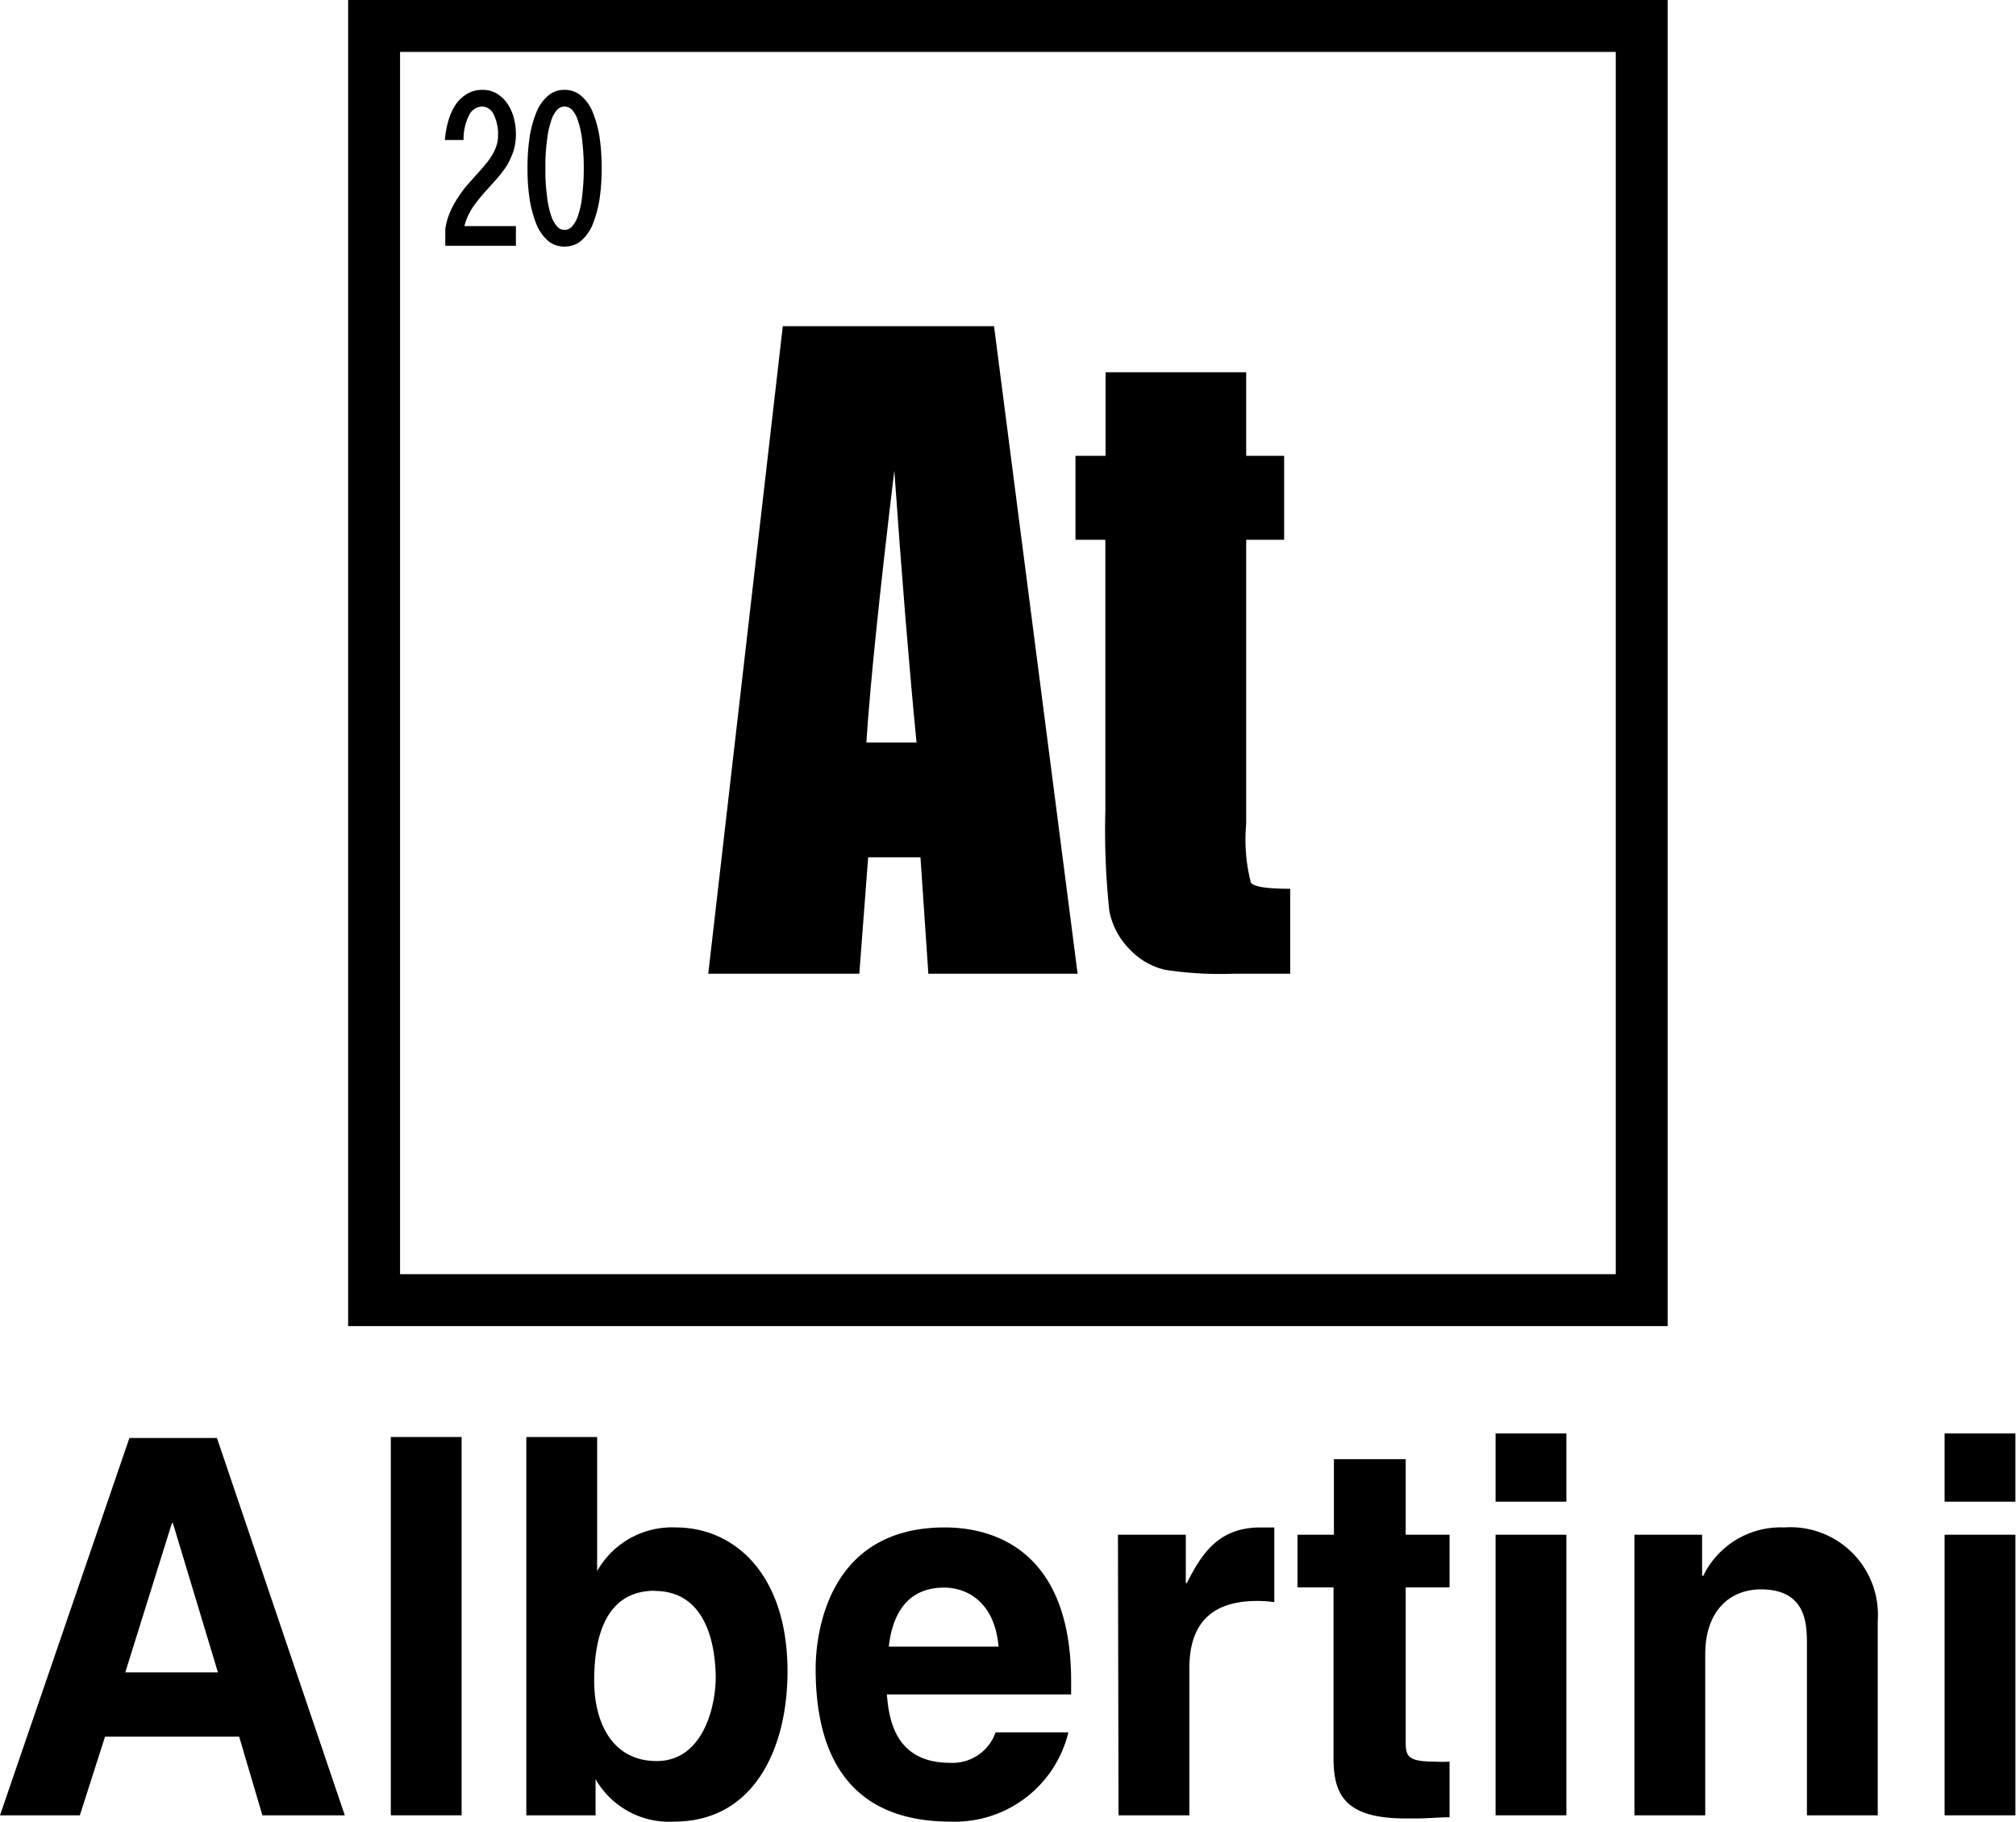
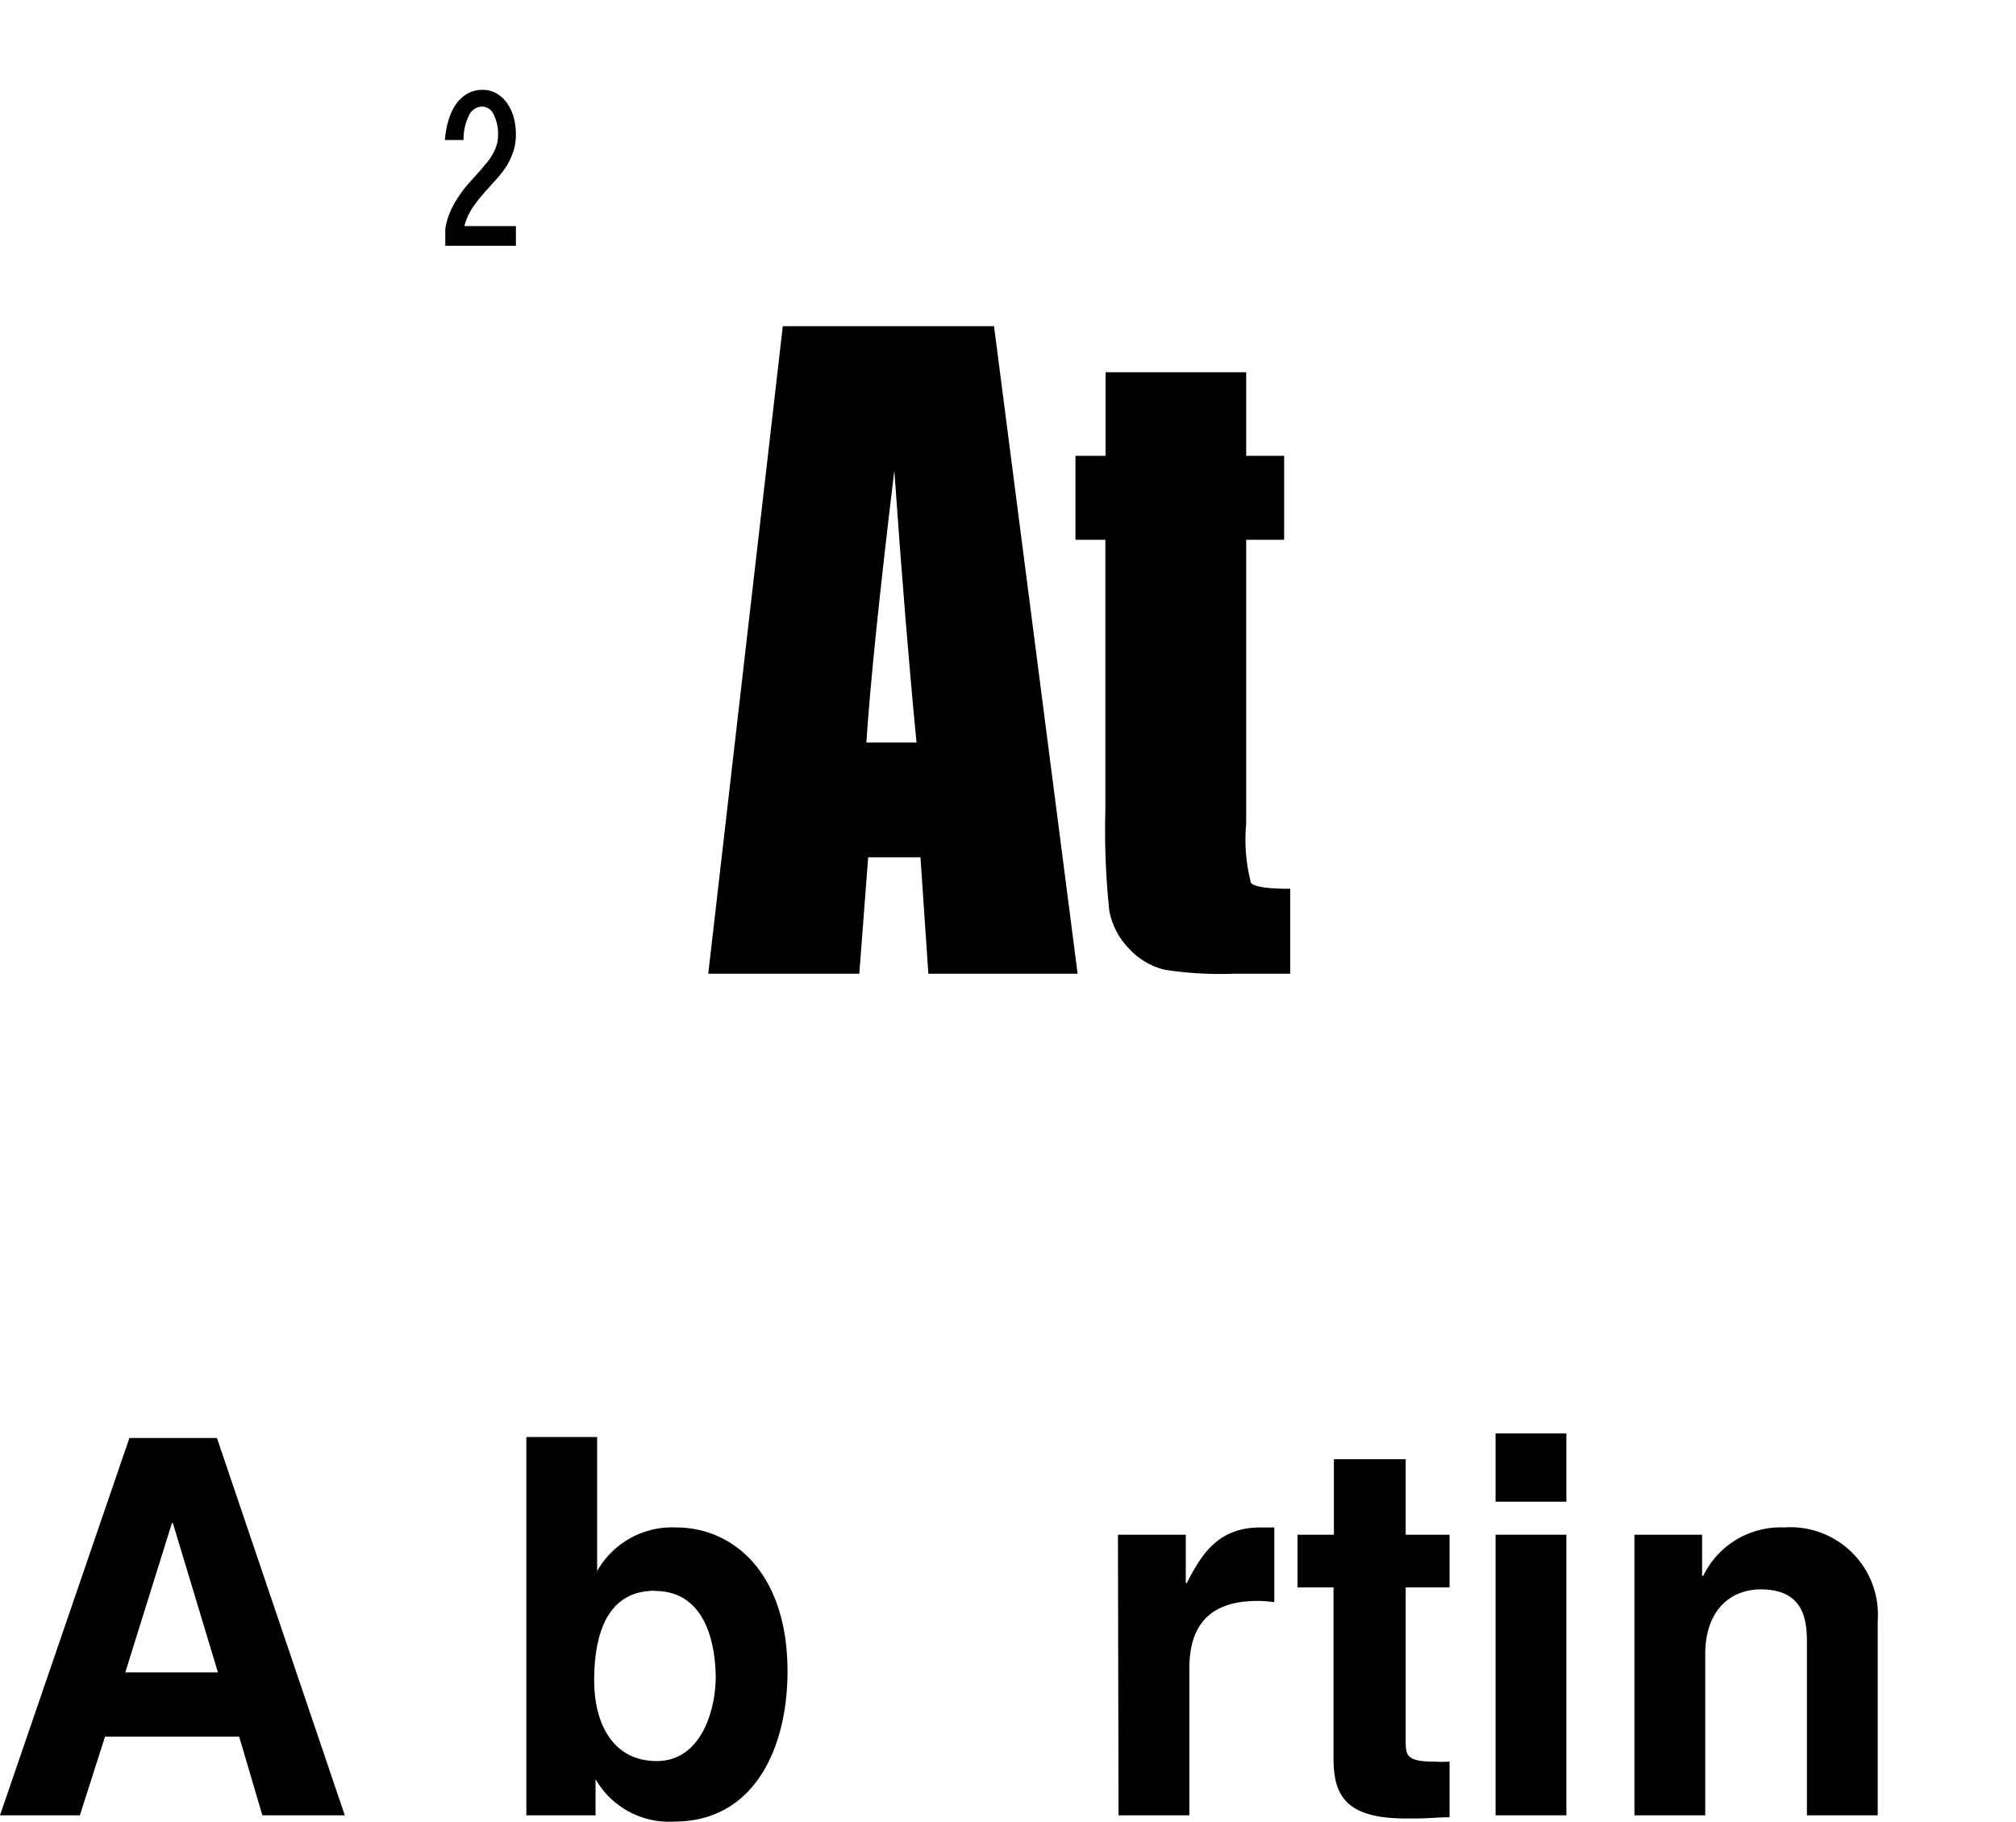
<svg xmlns="http://www.w3.org/2000/svg" id="Layer_1" data-name="Layer 1" viewBox="0 0 102.5 92.64">
  <path d="M23.59,92H19.53l6.58-19.19h4.45L37.06,92H32.87l-1.18-4H24.87Zm2.31-7.27h4.71l-2.29-7.59h-.05Z" transform="translate(-19.53 0.32)" />
-   <path d="M43,92h-3.6V72.76H43Z" transform="translate(-19.53 0.32)" />
  <path d="M49.89,79.58h0a4.37,4.37,0,0,1,4-2.22c3,0,5.68,2.4,5.68,7.32,0,3.9-1.69,7.64-5.76,7.64a4.31,4.31,0,0,1-4-2.16h0V92H46.29V72.76h3.6Zm2.93,1c-2.47,0-3.08,2.3-3.08,4.57,0,2.11.9,4.09,3.18,4.09s3-2.62,3-4.3C55.88,82.7,55.11,80.59,52.82,80.59Z" transform="translate(-19.53 0.32)" />
-   <path d="M73.85,87.78a5.94,5.94,0,0,1-6,4.54C64,92.32,61,90.4,61,84.55c0-1.71.57-7.19,6.56-7.19,2.7,0,6.43,1.34,6.43,7.83v.66H64.62c.1,1.07.31,3.48,3.21,3.48a2.32,2.32,0,0,0,2.32-1.55ZM70.3,83.42c-.2-2.29-1.62-3-2.77-3-1.7,0-2.6,1.12-2.81,3Z" transform="translate(-19.53 0.32)" />
  <path d="M76.37,77.73h3.45v2.46h.05c.74-1.44,1.57-2.83,3.75-2.83.23,0,.46,0,.7,0v3.8a5.82,5.82,0,0,0-1-.06C80.48,81.15,80,83,80,84.55V92h-3.6Z" transform="translate(-19.53 0.32)" />
  <path d="M91,77.73h2.23v2.68H91v7.72c0,.82,0,1.14,1.49,1.14a6.42,6.42,0,0,0,.74,0v2.83c-.56,0-1.13.06-1.69.06H91c-3.11,0-3.67-1.23-3.67-3.08V80.41H85.5V77.73h1.85V73.89H91Z" transform="translate(-19.53 0.32)" />
  <path d="M99.17,76.05h-3.6V72.58h3.6Zm0,1.68V92h-3.6V77.73Z" transform="translate(-19.53 0.32)" />
  <path d="M115,92h-3.6V83.32c0-1,0-2.81-2.34-2.81-1.6,0-2.83,1.12-2.83,3.29V92h-3.6V77.73h3.44v2.09h.06a4.37,4.37,0,0,1,4.11-2.46A4.45,4.45,0,0,1,115,82.11Z" transform="translate(-19.53 0.32)" />
-   <path d="M122,76.05h-3.6V72.58H122Zm0,1.68V92h-3.6V77.73Z" transform="translate(-19.53 0.32)" />
-   <path d="M104.32,67.12H37.23V-.32h67.09ZM39.87,64.48h61.81V2.32H39.87Z" transform="translate(-19.53 0.32)" />
  <path d="M70.07,16.27,74.32,49.2H66.73l-.4-5.92H63.67l-.45,5.92H55.54l3.79-32.93ZM66.13,37.44Q65.58,31.85,65,23.61q-1.14,9.47-1.42,13.83Z" transform="translate(-19.53 0.32)" />
  <path d="M82.89,18.61v4.25h1.93v4.27H82.89V41.57a8.8,8.8,0,0,0,.24,3c.16.21.82.31,2,.31V49.2H82.24A18.58,18.58,0,0,1,78.76,49a3.61,3.61,0,0,1-1.83-1.08,3.74,3.74,0,0,1-1-1.93,39,39,0,0,1-.2-5.12V27.13H74.21V22.86h1.53V18.61Z" transform="translate(-19.53 0.32)" />
  <path d="M42.15,6.8a4.75,4.75,0,0,1,.2-1.06,2.84,2.84,0,0,1,.39-.8,1.86,1.86,0,0,1,.58-.51,1.49,1.49,0,0,1,.73-.18,1.38,1.38,0,0,1,.74.19,1.69,1.69,0,0,1,.53.5,2.37,2.37,0,0,1,.33.72,3.34,3.34,0,0,1,.11.84,2.86,2.86,0,0,1-.12.85,4.25,4.25,0,0,1-.32.72,5.65,5.65,0,0,1-.45.61l-.51.57a9.77,9.77,0,0,0-.72.87,3.14,3.14,0,0,0-.5,1.06h2.62v1H42.17v-.86a3.5,3.5,0,0,1,.25-.87,4.63,4.63,0,0,1,.42-.76,5.26,5.26,0,0,1,.49-.65l.5-.56c.13-.14.25-.28.37-.43a2.89,2.89,0,0,0,.33-.45,2.12,2.12,0,0,0,.23-.48,1.46,1.46,0,0,0,.09-.52,2.23,2.23,0,0,0-.23-1.12.66.66,0,0,0-.57-.38.75.75,0,0,0-.67.44A2.65,2.65,0,0,0,43.1,6.8Z" transform="translate(-19.53 0.32)" />
-   <path d="M50.12,8.23A10.34,10.34,0,0,1,50,9.89a5.94,5.94,0,0,1-.36,1.26,2.29,2.29,0,0,1-.59.8,1.32,1.32,0,0,1-.82.27,1.28,1.28,0,0,1-.81-.27,2.29,2.29,0,0,1-.59-.8,5.94,5.94,0,0,1-.36-1.26,10.34,10.34,0,0,1-.12-1.66,10.43,10.43,0,0,1,.12-1.66,5.84,5.84,0,0,1,.36-1.25,2.15,2.15,0,0,1,.59-.79,1.23,1.23,0,0,1,.81-.28,1.27,1.27,0,0,1,.82.28,2.15,2.15,0,0,1,.59.79A5.84,5.84,0,0,1,50,6.57,10.43,10.43,0,0,1,50.12,8.23Zm-2.86,0a9.59,9.59,0,0,0,.08,1.41,4.6,4.6,0,0,0,.21,1,1.47,1.47,0,0,0,.3.55.5.5,0,0,0,.77,0,1.47,1.47,0,0,0,.3-.55,4.6,4.6,0,0,0,.21-1,11.2,11.2,0,0,0,.08-1.41,11.15,11.15,0,0,0-.08-1.4,4.75,4.75,0,0,0-.21-1,1.53,1.53,0,0,0-.3-.56.52.52,0,0,0-.77,0,1.53,1.53,0,0,0-.3.56,4.75,4.75,0,0,0-.21,1A9.53,9.53,0,0,0,47.26,8.23Z" transform="translate(-19.53 0.32)" />
</svg>